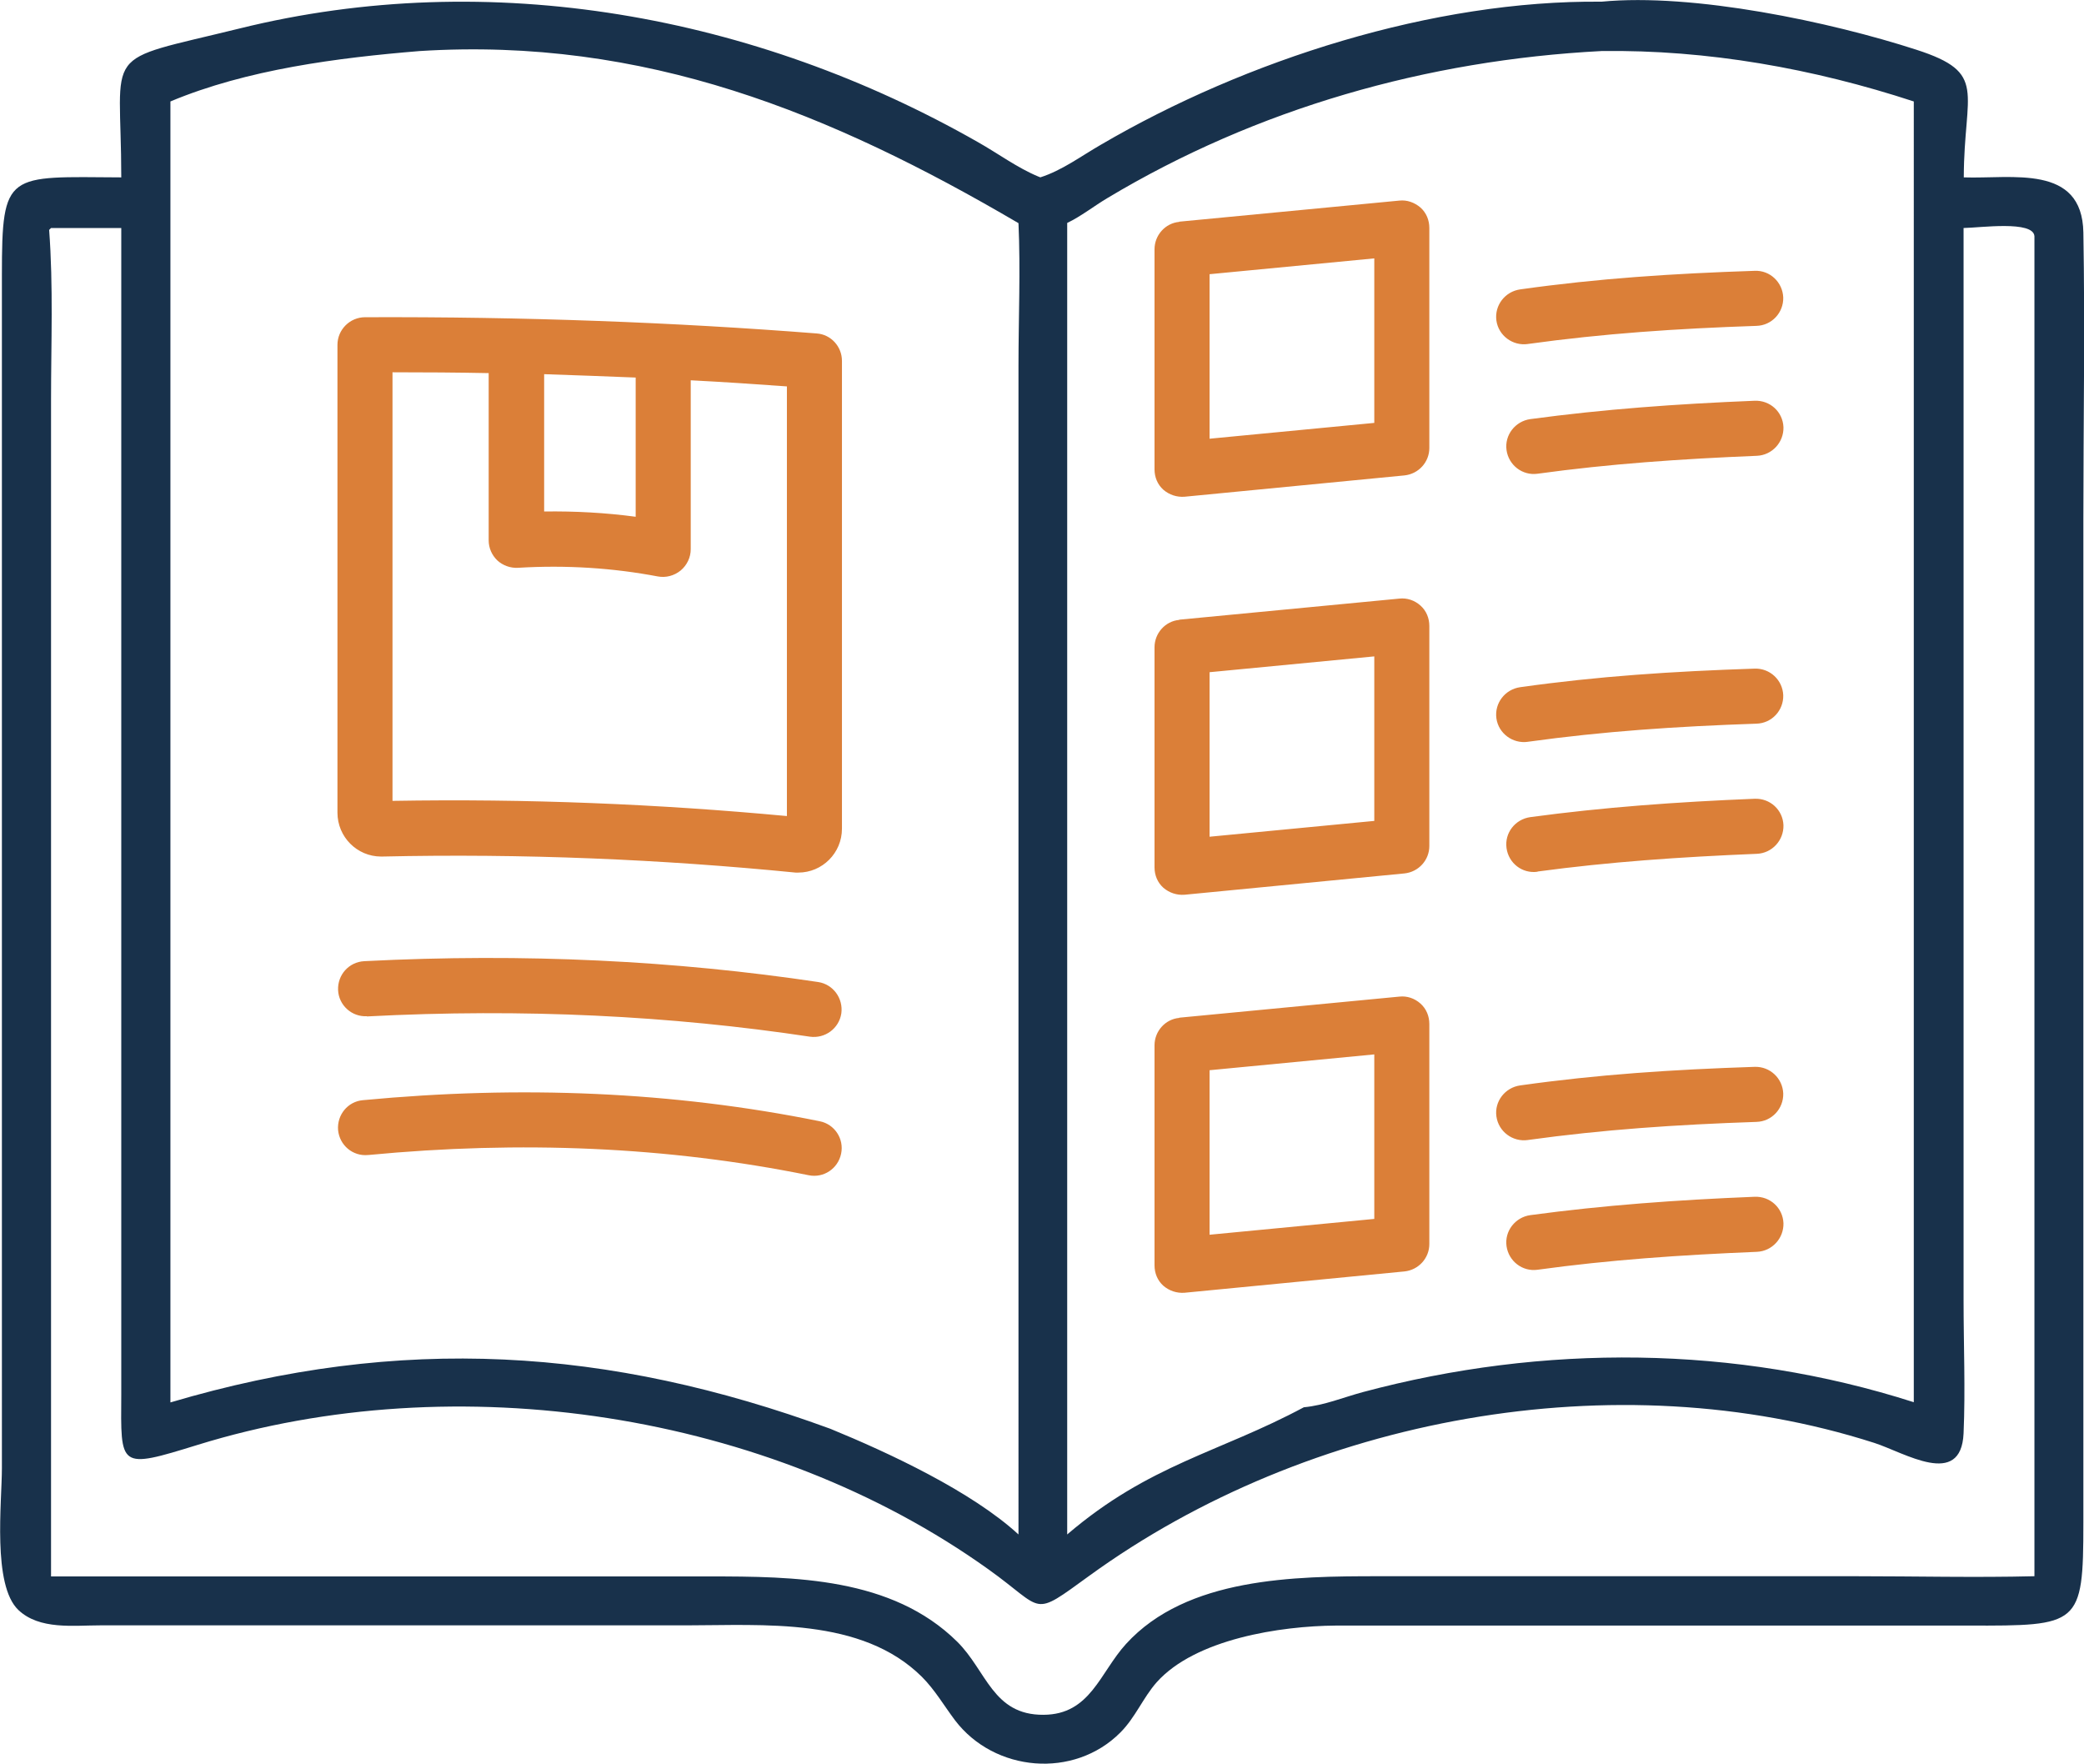
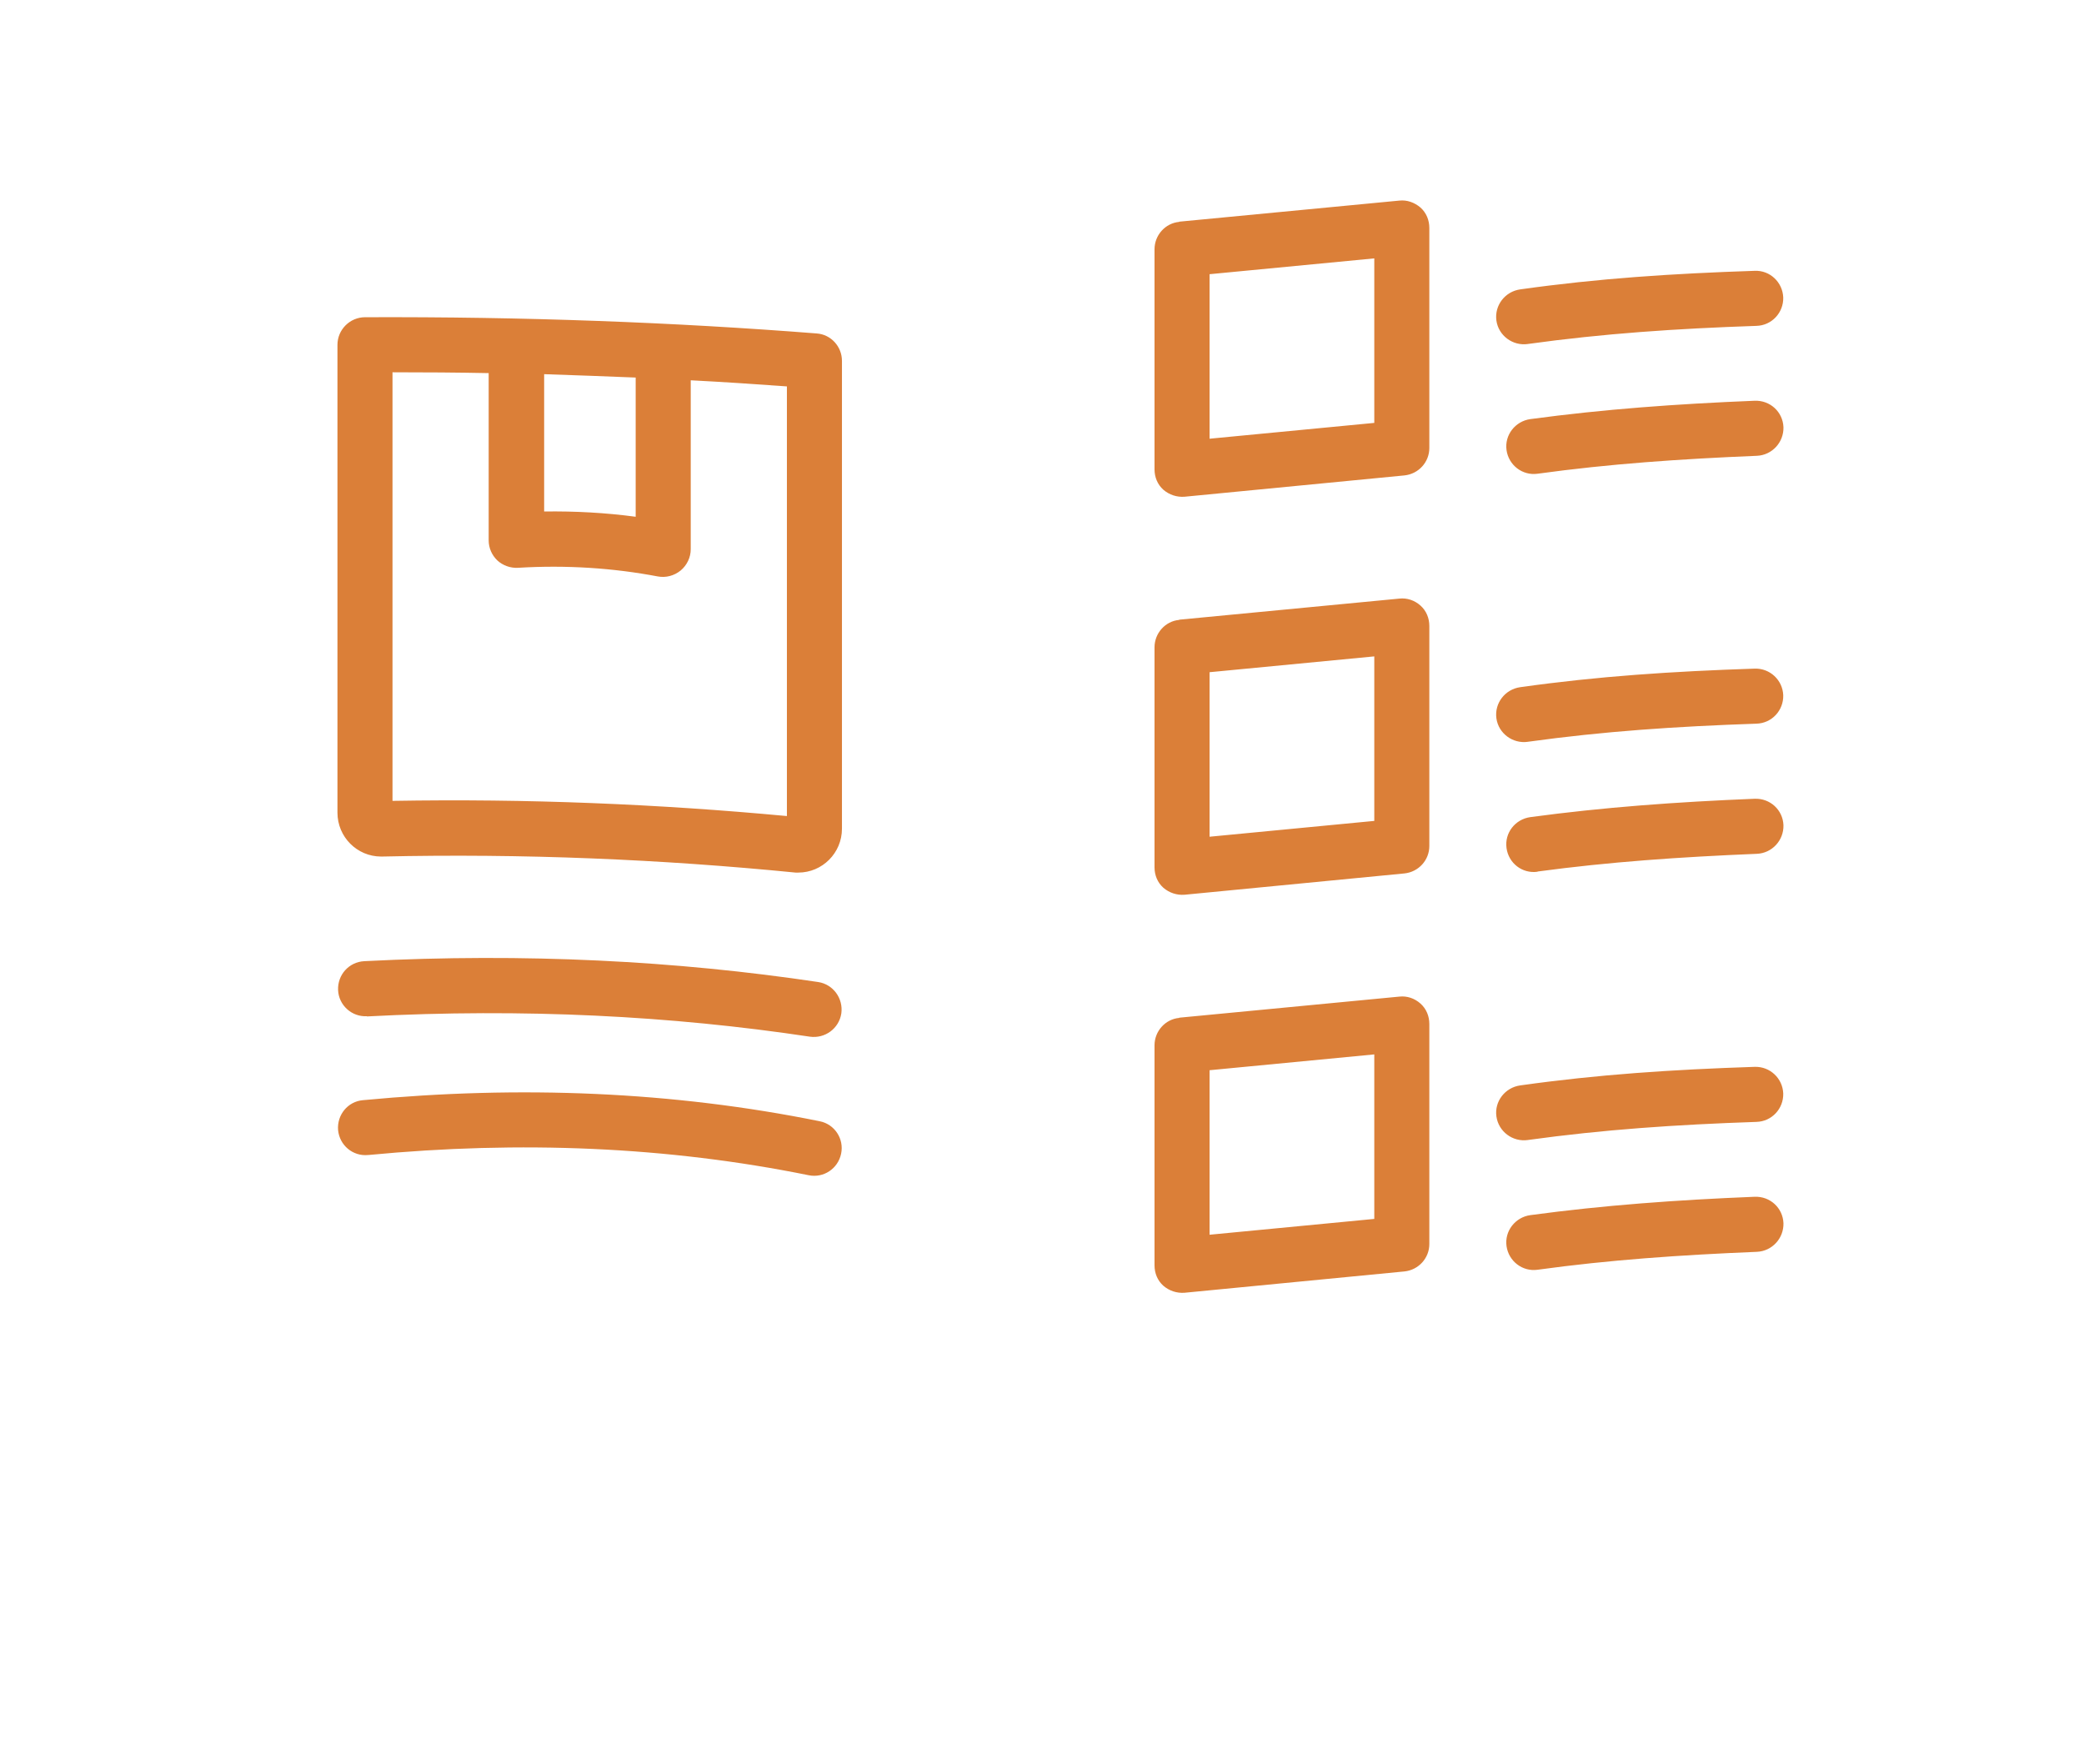
<svg xmlns="http://www.w3.org/2000/svg" id="Layer_1" data-name="Layer 1" viewBox="0 0 98.81 83.62">
  <defs>
    <style>
      .cls-1 {
        fill: #db7f38;
        fill-rule: evenodd;
      }

      .cls-2 {
        fill: #18314b;
      }
    </style>
  </defs>
-   <path class="cls-2" d="M49.32,8.41c1.04-.33,1.94-1.01,2.88-1.55C59.09,2.83,67.97,0,75.93.08c4.36-.42,10.87.96,14.94,2.28,3.4,1.1,2.25,1.96,2.24,6.05,2.28.08,5.61-.65,5.67,2.61.08,4.54,0,9.1,0,13.64v47.55c0,4.88-.2,4.87-5.44,4.86h-30.01c-2.61.02-6.65.63-8.49,2.69-.65.74-1.01,1.67-1.72,2.38-2.2,2.21-5.97,1.88-7.84-.58-.52-.69-.95-1.44-1.57-2.06-2.86-2.84-7.53-2.44-11.2-2.44h-11.14s-16.63,0-16.63,0c-1.26,0-2.87.22-3.87-.73-1.24-1.18-.78-5.1-.78-6.74V13.04c0-4.94.25-4.66,5.66-4.63,0-6.28-1.09-5.41,5.61-7.06,11.89-2.94,24.47-.62,35.01,5.39.94.53,1.87,1.22,2.86,1.63l.1.04ZM19.9,2.42c-3.89.32-8.19.87-11.82,2.39v61.68c10.93-3.24,20.78-2.6,31.29,1.25,2.78,1.14,6.7,2.97,8.92,5.01V17.35c0-2.24.1-4.54,0-6.77C39.39,5.36,30.56,1.75,19.9,2.42ZM75.93,2.42c-8.26.43-16.34,2.72-23.44,6.98-.62.37-1.24.86-1.89,1.17v62.18c3.89-3.33,7.21-3.88,11.22-6.03.97-.09,1.87-.47,2.8-.72,8.55-2.29,17.66-2.23,26.12.48V4.81c-4.76-1.56-9.78-2.46-14.8-2.39ZM2.42,10.81l-.09.09c.2,2.66.09,5.37.09,8.04v55.8s31.2,0,31.2,0c4.04,0,8.67.04,11.76,3.09,1.4,1.38,1.69,3.49,4.1,3.47,2.22-.01,2.67-2,3.91-3.36,2.88-3.16,7.99-3.21,11.98-3.21h22.62c2.82,0,5.66.07,8.47,0V11.2c-.05-.76-2.59-.4-3.36-.39v50.85c0,2.09.09,4.22,0,6.3-.12,2.62-2.8.91-4.23.45-12.25-3.93-26.84-1.23-37.21,6.29-2.8,2.03-2.08,1.64-4.8-.3-10.43-7.46-25.22-9.69-37.48-5.9-3.78,1.17-3.65,1.09-3.63-2.41V10.81s-3.32,0-3.32,0Z" />
  <path class="cls-1" d="M57.35,31.87v7.8l7.81-.75v-7.8l-7.81.75ZM55.91,29.38l10.44-1c.36-.04.72.08,1,.33.28.25.42.6.42.97v10.43c0,.67-.51,1.23-1.18,1.3l-10.42,1.01c-.37.03-.73-.09-1.01-.33-.28-.25-.42-.6-.42-.97v-10.43c0-.67.51-1.24,1.17-1.3M72.44,54.05c-.72.1-1.39-.4-1.49-1.12-.1-.71.41-1.37,1.13-1.47,3.69-.52,7.2-.75,11.12-.88.72-.02,1.32.54,1.35,1.26.02.72-.54,1.33-1.27,1.35-3.81.13-7.24.36-10.85.86M57.35,50.74v7.8l7.81-.75v-7.8l-7.81.75ZM55.91,48.25l10.44-1c.36-.04.72.08,1,.33.28.25.42.6.42.97v10.43c0,.67-.51,1.23-1.18,1.3l-10.42,1.01c-.37.03-.73-.09-1.01-.33-.28-.25-.42-.6-.42-.97v-10.43c0-.67.51-1.24,1.17-1.3M72.9,41.33c-.72.1-1.37-.4-1.47-1.12-.1-.72.41-1.37,1.13-1.47,3.48-.47,6.93-.72,10.63-.87.74-.03,1.34.53,1.37,1.25.02.72-.54,1.33-1.26,1.36-3.64.15-6.99.38-10.4.84M72.44,35.17c-.72.1-1.39-.4-1.49-1.11-.1-.72.41-1.38,1.13-1.48,3.69-.52,7.2-.75,11.12-.88.72-.02,1.32.54,1.35,1.26.02.72-.54,1.33-1.27,1.35-3.81.13-7.24.36-10.85.86M72.9,22.46c-.72.1-1.37-.41-1.47-1.12-.1-.71.41-1.37,1.13-1.47,3.48-.47,6.93-.72,10.63-.87.74-.03,1.34.53,1.37,1.25.02.72-.54,1.33-1.26,1.36-3.64.15-6.99.38-10.4.85M72.44,16.31c-.72.1-1.39-.4-1.49-1.11-.1-.72.41-1.38,1.13-1.48,3.69-.52,7.2-.75,11.12-.88.72-.03,1.32.54,1.35,1.26.02.72-.54,1.33-1.27,1.35-3.81.13-7.24.36-10.85.86M57.35,13v7.8l7.81-.75v-7.8l-7.81.75ZM55.91,10.51l10.44-1c.36-.04.72.09,1,.33.28.25.42.6.42.97v10.43c0,.67-.51,1.23-1.18,1.3l-10.42,1.01c-.37.03-.73-.09-1.01-.33-.28-.25-.42-.6-.42-.97v-10.43c0-.67.51-1.24,1.17-1.3M72.9,60.2c-.72.1-1.37-.41-1.47-1.12-.1-.71.41-1.37,1.13-1.47,3.48-.47,6.93-.72,10.63-.87.74-.03,1.34.53,1.37,1.25.02.72-.54,1.33-1.26,1.36-3.64.15-6.99.38-10.4.85M17.45,54.76c-.72.07-1.35-.46-1.42-1.18-.06-.72.46-1.36,1.18-1.42,7.48-.71,14.7-.41,21.66,1,.7.14,1.16.83,1.01,1.54-.15.71-.83,1.16-1.53,1.02-6.7-1.36-13.67-1.65-20.89-.96M17.4,48.18c-.72.04-1.34-.52-1.37-1.24-.03-.72.51-1.33,1.24-1.37,7.63-.39,14.78-.02,21.53.99.7.11,1.19.77,1.09,1.49-.11.71-.77,1.2-1.49,1.1-6.58-.99-13.55-1.35-21.01-.96M30.14,17.9c-1.44-.06-2.89-.11-4.34-.16v6.51c1.49-.02,2.92.06,4.34.25v-6.6ZM23.18,17.69c-1.5-.03-3.04-.04-4.57-.04v20.32c6.39-.11,12.61.15,18.7.72v-20.37c-1.5-.11-3.02-.21-4.56-.29v8.01c0,.39-.18.76-.48,1.01-.31.25-.7.35-1.08.28-2.11-.4-4.33-.55-6.63-.41-.36.02-.72-.11-.98-.35-.26-.25-.41-.59-.41-.95v-7.92ZM17.3,15.04c7.55-.03,14.67.24,21.43.77.67.05,1.19.62,1.19,1.3v22.18c0,1.15-.93,2.08-2.07,2.08-.03,0-.08,0-.13,0-6.37-.63-12.9-.91-19.62-.76h-.03c-1.14,0-2.07-.93-2.07-2.08v-22.18c0-.72.59-1.31,1.31-1.31" />
</svg>